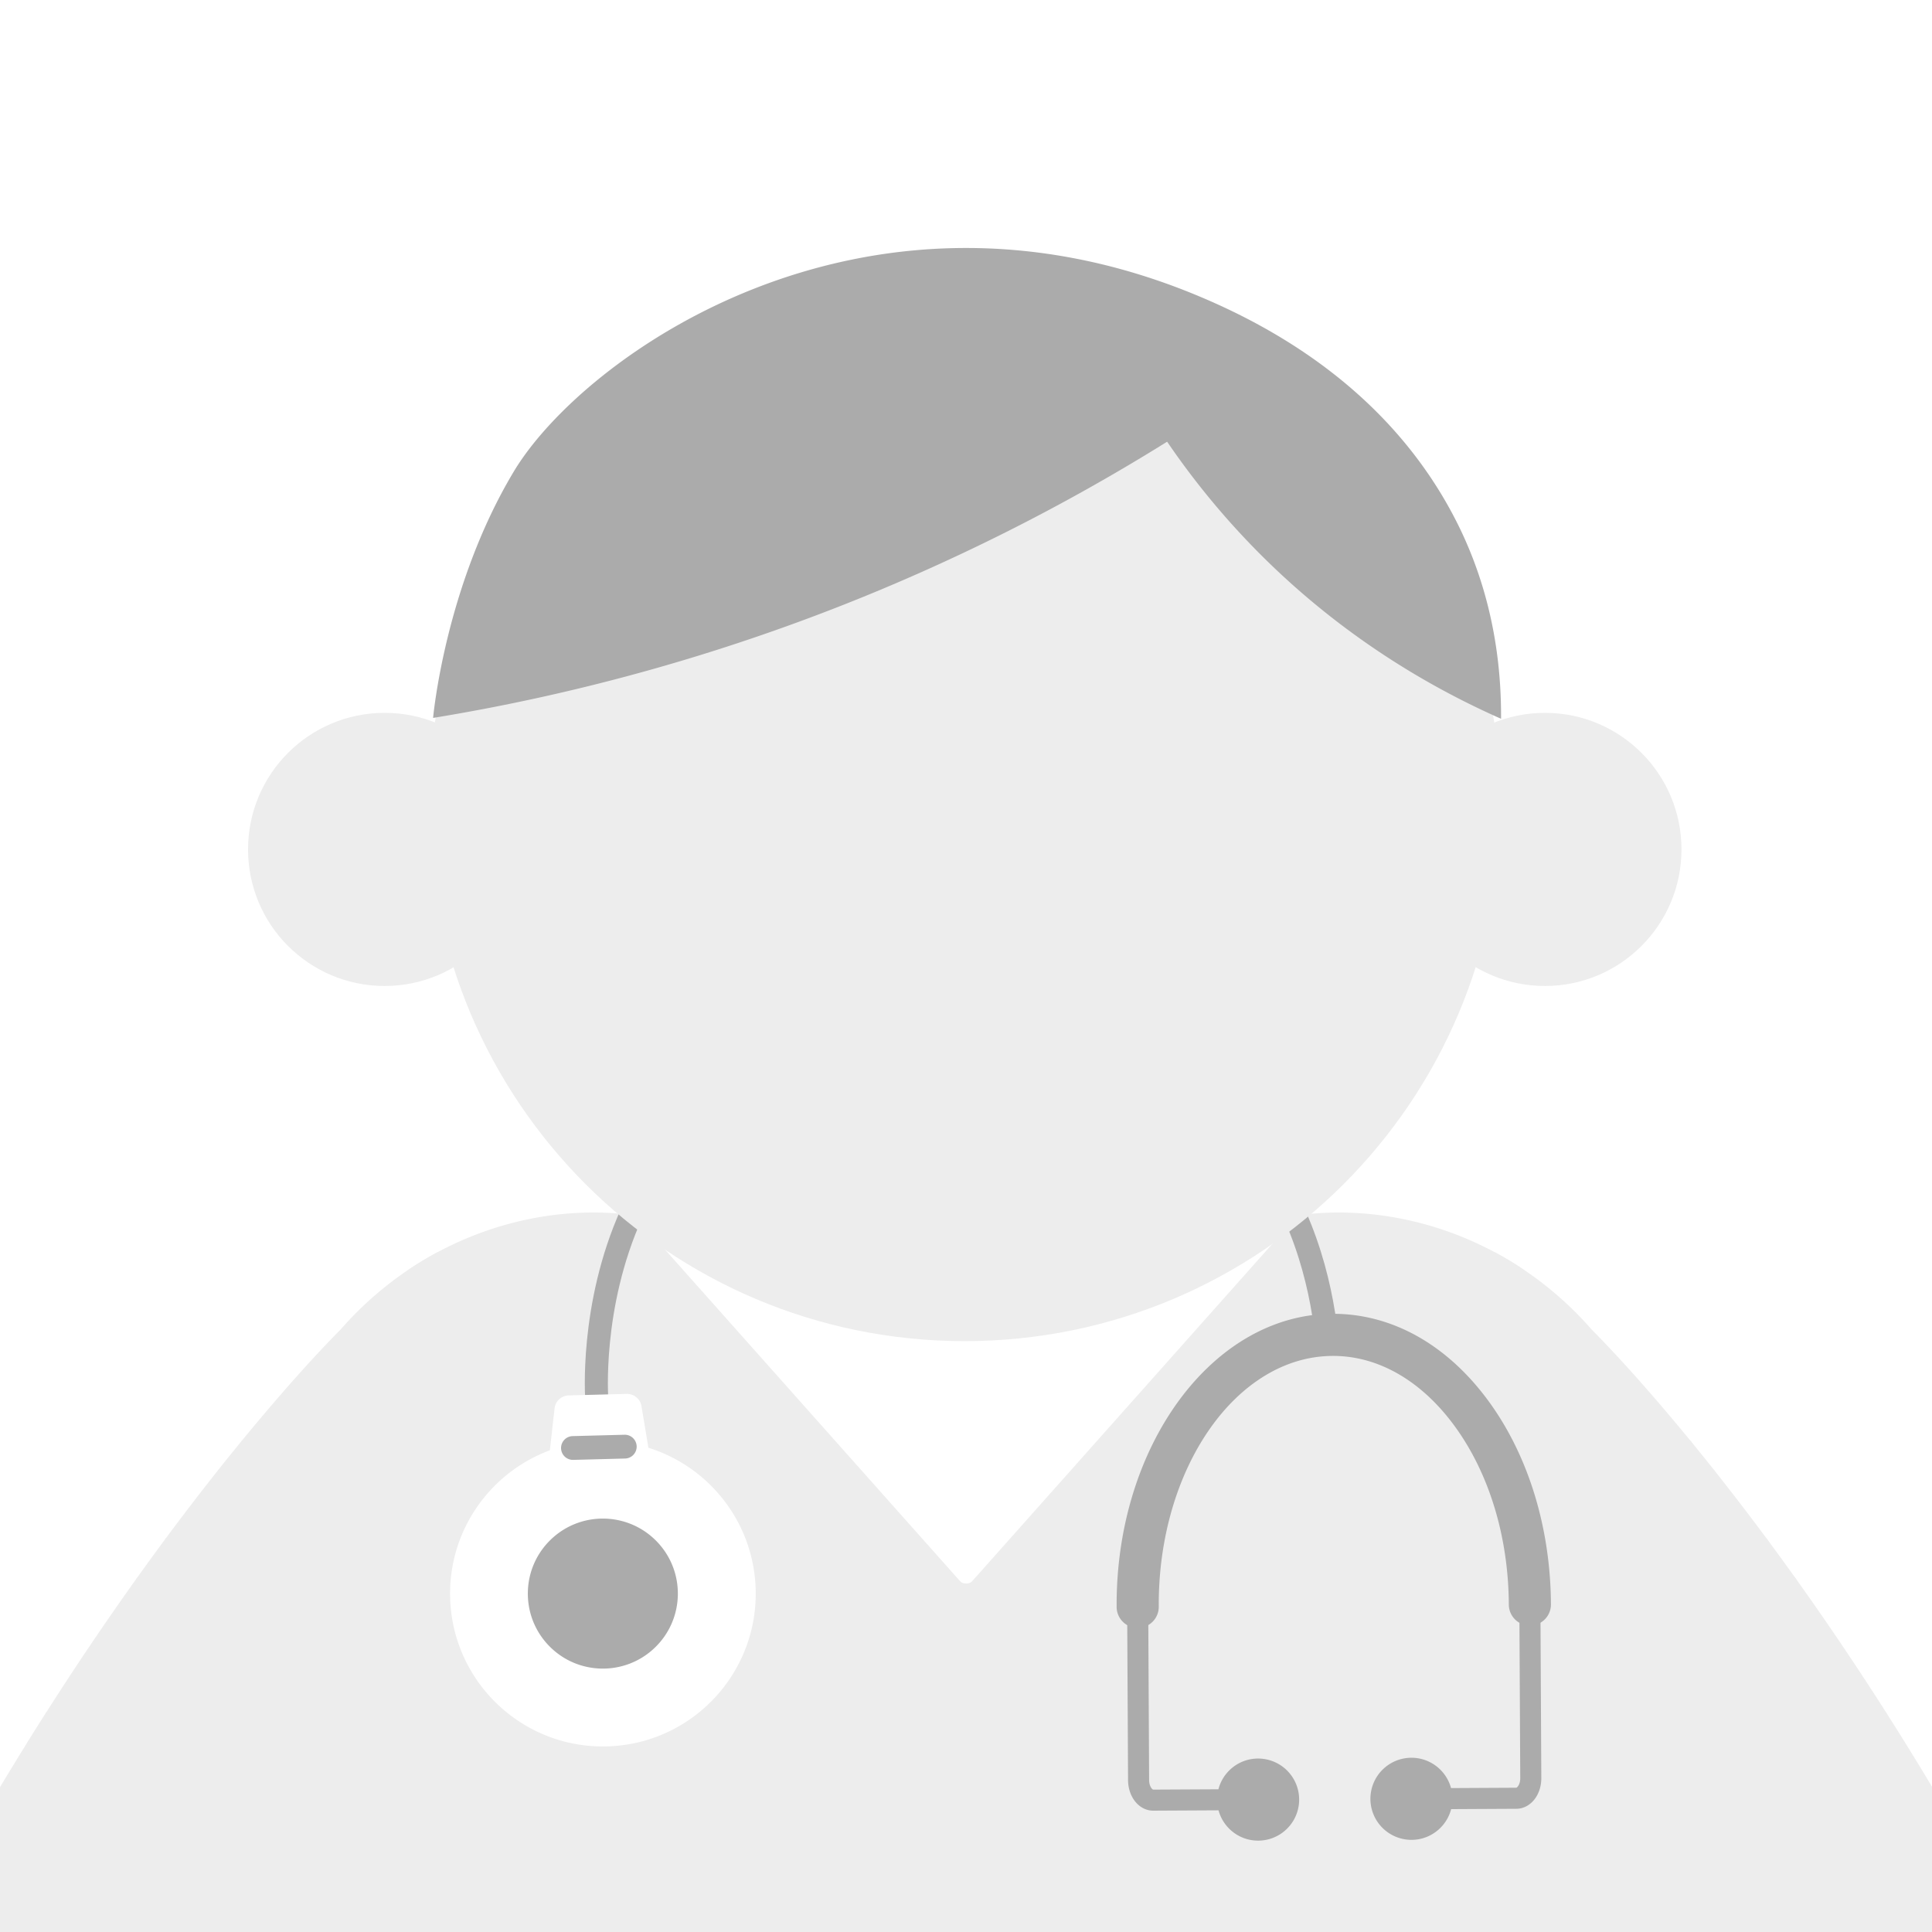
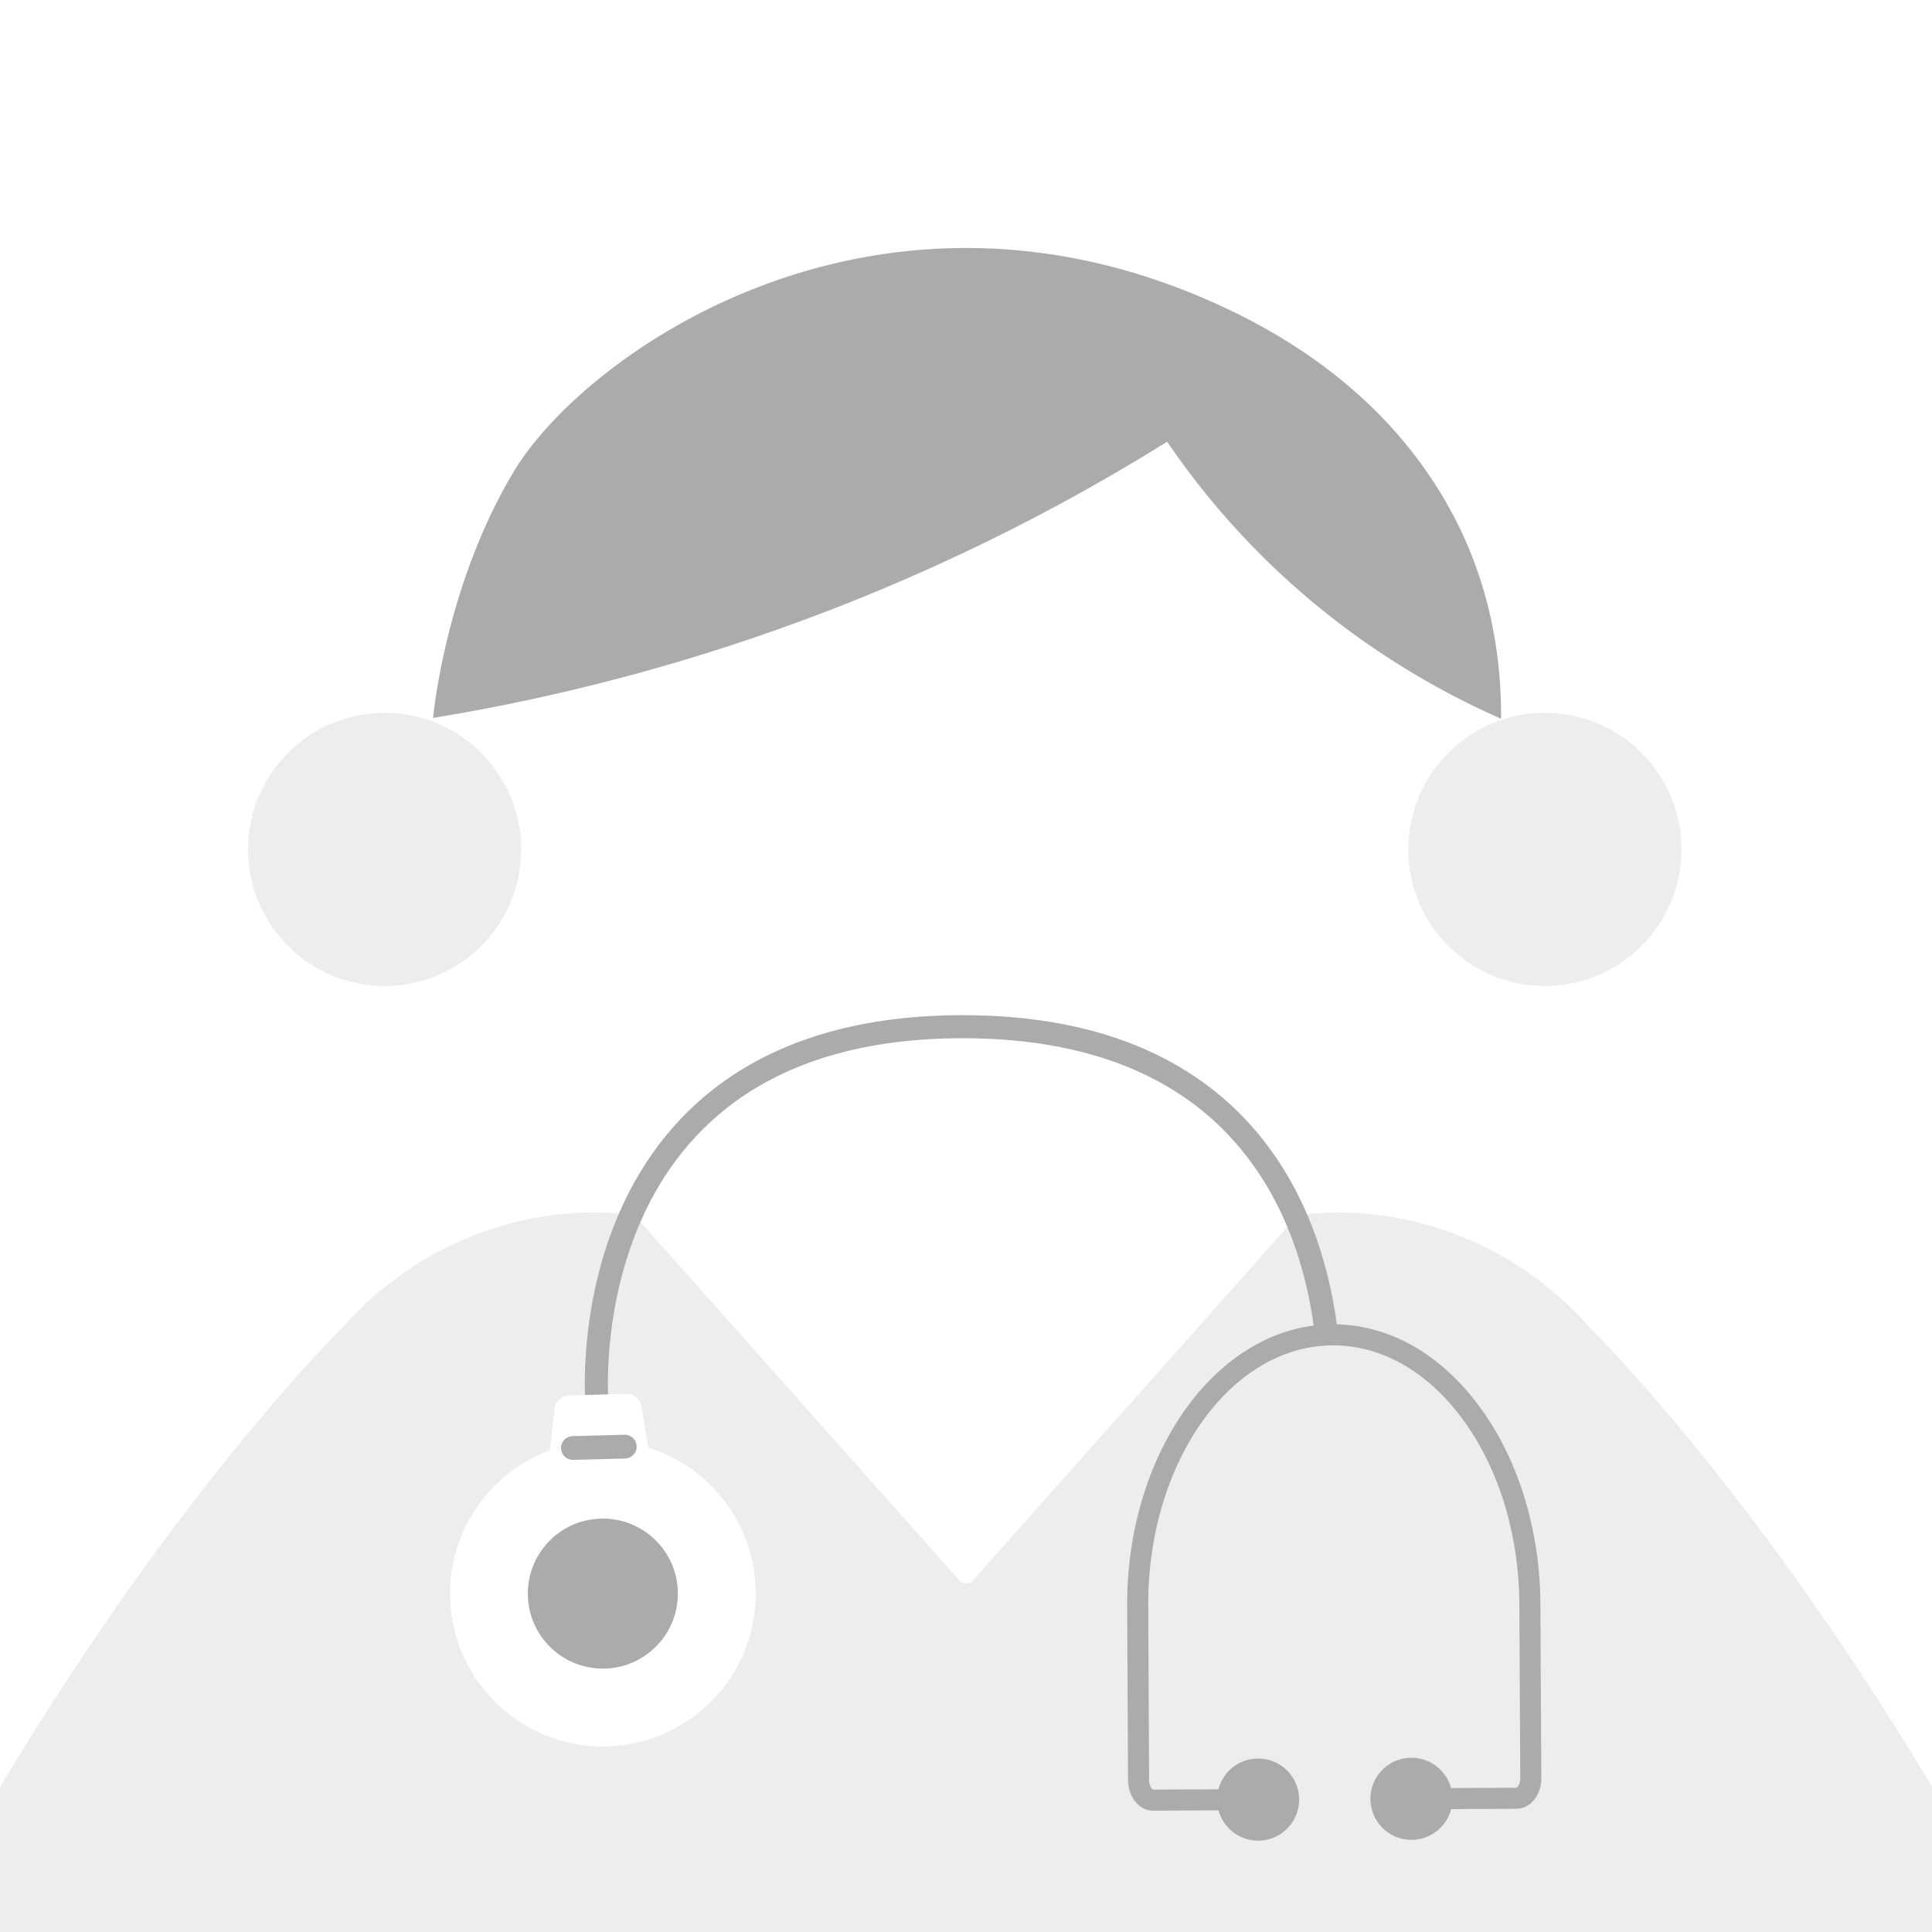
<svg xmlns="http://www.w3.org/2000/svg" width="335" height="335" fill="none">
  <rect width="335" height="335" fill="#FFFFFF" />
  <g clip-path="url(#provider-male-clip-path)">
    <path fill="#EDEDED" d="M301.362 483h4.88l2.772-2.506 2.351 2.506h6.319l1.752-1.929L322.94 483h30.401l2.461-4.147 2.861 4.147h41.798l2.661-1.176c-1.339-5.713-1.198-10.159-2.656-15.687a625.841 625.841 0 0 0-6.381-22.49c-.275-.905-3.634-1.103-3.913-2.002-.279-.904 2.523-2.509 2.241-3.407a615.16 615.16 0 0 0-14.813-41.837c-.234-.593-2.98-1.176-3.216-1.766-.469-1.175 1.573-2.352 1.1-3.515a601.521 601.521 0 0 0-16.919-37.871c-.911-1.862-3.135-2.203-4.049-4.025-.823-1.64-.336-4.766-1.162-6.373a573.32 573.32 0 0 0-23.046-40.734c-.368-.593-4.34-1.092-4.707-1.677-.729-1.163 2.151-2.4 1.428-3.533a525.67 525.67 0 0 0-15.572-23.083c-.9-1.26-1.831.858-2.709-.348-.745-1.021-1.44-5.375-2.167-6.357a452.835 452.835 0 0 0-9.276-12.107c-.684-.863-3.864-1.65-4.523-2.468-.702-.871 1.119-1.771.446-2.59-9.712-11.855-16.193-18.374-17.205-19.377-20.382-23.339-53.545-25.984-72.55-11.014-4.091 3.22-7.519 7.25-10.213 11.834h-51.473c-2.693-4.584-6.119-8.614-10.206-11.834-19.016-14.97-52.168-12.325-72.561 11.014-1.006 1-7.445 7.478-17.102 19.257-.628.767.509 2.165-.146 2.977-.734.908-3.264 1.237-4.029 2.201a453.086 453.086 0 0 0-8.947 11.666c-.75 1.012-1.6 5.303-2.369 6.355-.964 1.321-1.852-.584-2.842.803a525.06 525.06 0 0 0-15.563 23.073c-.36.566 1.383 2.605 1.02 3.177-.729 1.154-3.565.851-4.3 2.034a573.272 573.272 0 0 0-23.052 40.747c-.924 1.798-.065 5.317-.985 7.155-.803 1.603-3.383 1.52-4.182 3.154a601.863 601.863 0 0 0-16.958 37.946c-.296.728 2.098 1.939 1.804 2.672-.39.971-3.468 1.465-3.856 2.445a615.06 615.06 0 0 0-14.855 41.924c-.318 1.011 2.306 1.002 1.991 2.019-.243.791-3.426 2.606-3.668 3.401a624.057 624.057 0 0 0-6.408 22.575c-1.455 5.522-.752 9.317-2.09 15.023l2.099 1.819h41.908l2.395-2.018 2.86 2.018h31.24l2.975-2.328L18.333 483h5.321l2.683-2.373L28.91 483h4.769c.001-.003 37.14-.003 37.14-.003l2.04-2.858 3.082 2.858h41.842l2.749-2.769 2.639 2.769h41.744l2.605-3.035 2.617 3.035h42.042l2.062-3.301 3.06 3.301h41.827l2.344-2.947 2.861 2.947h37.028l.001.003Z" />
    <path fill="#EDEDED" d="M400.459 466.137V483h4.2a604.651 604.651 0 0 0-4.2-16.863Zm-41.896-27.899v-41.906h19.01a909.271 909.271 0 0 0-2.095-5.211h-16.915v-37.873a609.186 609.186 0 0 0-5.21-10.391v1.157h-41.896v-41.896h18.853a597.603 597.603 0 0 0-3.283-5.21h-15.57v-23.085a421.123 421.123 0 0 0-5.211-7.149v30.234H264.34v-41.896h32.964a372.018 372.018 0 0 0-4.2-5.211H264.34v-29.546a55.017 55.017 0 0 0-5.211-3.147v32.693h-41.896v-37.352a40.489 40.489 0 0 0-5.211 1.97v35.382h-41.896v-18.405h-5.211v18.405H123.02v-35.393a42.193 42.193 0 0 0-5.211-1.959v37.352H75.913v-32.693a57.07 57.07 0 0 0-5.211 3.147v29.546H41.948a369.95 369.95 0 0 0-4.21 5.211h32.964v41.896H28.796v-30.234a554.29 554.29 0 0 0-5.211 7.16v23.074H8.015a594.062 594.062 0 0 0-3.283 5.21h18.853v41.896h-41.896v-1.157a605.362 605.362 0 0 0-5.21 10.412v37.852h-16.916c-.698 1.72-1.396 3.46-2.084 5.211h19v41.906h-33.84c-.543 1.72-1.085 3.46-1.616 5.211h35.455V483h5.211v-39.551h41.896V483h5.21v-39.551h41.907V483h5.21v-39.551h41.897V483h5.211v-39.551h41.895V483h5.211v-39.551h41.896V483h5.211v-39.551h41.896V483h5.211v-39.551h41.906V483h5.211v-39.551h41.896V483h5.21v-39.551h35.455a504.712 504.712 0 0 0-1.604-5.211h-33.851Zm-334.978 0h-41.896v-41.906h41.896v41.906Zm0-47.117h-41.896v-41.896h41.896v41.896Zm47.117 47.117H28.796v-41.906h41.906v41.906Zm0-47.117H28.796v-41.896h41.906v41.896Zm0-47.107H28.796v-41.896h41.906v41.896Zm47.107 94.224H75.913v-41.906h41.896v41.906Zm0-47.117H75.913v-41.896h41.896v41.896Zm0-47.107H75.913v-41.896h41.896v41.896Zm0-47.106H75.913v-41.896h41.896v41.896Zm47.106 141.33H123.02v-41.906h41.895v41.906Zm0-47.117H123.02v-41.896h41.895v41.896Zm0-47.107H123.02v-41.896h41.895v41.896Zm0-47.106H123.02v-41.896h41.895v41.896Zm47.107 141.33h-41.896v-41.906h41.896v41.906Zm0-47.117h-41.896v-41.896h41.896v41.896Zm0-47.107h-41.896v-41.896h41.896v41.896Zm0-47.106h-41.896v-41.896h41.896v41.896Zm47.107 141.33h-41.896v-41.906h41.896v41.906Zm0-47.117h-41.896v-41.896h41.896v41.896Zm0-47.107h-41.896v-41.896h41.896v41.896Zm0-47.106h-41.896v-41.896h41.896v41.896Zm47.117 141.33H264.34v-41.906h41.906v41.906Zm0-47.117H264.34v-41.896h41.906v41.896Zm0-47.107H264.34v-41.896h41.906v41.896Zm47.107 94.224h-41.896v-41.906h41.896v41.906Zm0-47.117h-41.896v-41.896h41.896v41.896ZM-65.417 483v-16.842a603.074 603.074 0 0 0-4.2 16.842h4.2Z" />
    <path fill="#fff" d="M167.521 183.242h81.965l-40.983 46.053-39.962 44.908c-.441.496-1.598.496-2.039 0l-39.963-44.908-40.983-46.053h81.965Z" />
    <path stroke="#ABABAB" stroke-width="4" d="M103.484 242.667s-5.003-64.643 63.466-64.643c50.365 0 60.975 34.979 63.064 53.476" />
    <path fill="#ABABAB" d="M256.617 244.001c-6.824-9.316-15.913-14.418-25.597-14.368-19.755.101-35.714 22.057-35.576 48.941l.156 30.1c.007 1.312.399 2.565 1.104 3.529.824 1.125 2.016 1.765 3.273 1.759l11.311-.059c.822 3.04 3.601 5.273 6.899 5.256a7.117 7.117 0 1 0-.074-14.235c-3.298.017-6.053 2.279-6.844 5.328l-11.31.058c-.031 0-.16-.063-.309-.264-.251-.343-.396-.849-.399-1.391l-.155-30.1c-.13-24.871 14.201-45.179 31.942-45.271 8.481-.043 16.519 4.528 22.632 12.875 6.243 8.522 9.715 19.909 9.778 32.063l.156 30.1c.003.541-.138 1.05-.385 1.395-.146.204-.276.267-.305.267l-11.311.059c-.822-3.04-3.601-5.273-6.899-5.256a7.117 7.117 0 1 0 .074 14.235c3.298-.017 6.053-2.279 6.844-5.327l11.31-.059a3.747 3.747 0 0 0 1.803-.478 4.45 4.45 0 0 0 1.453-1.313c.696-.971 1.075-2.229 1.069-3.541l-.156-30.101c-.068-12.917-3.791-25.064-10.484-34.202Z" />
-     <path fill="#ABABAB" d="M267.04 281.41a3.652 3.652 0 0 1-5.417-3.178c-.061-11.771-3.408-22.779-9.425-30.994-5.758-7.861-13.269-12.168-21.149-12.127-16.735.087-30.25 19.572-30.127 43.435a3.652 3.652 0 1 1-7.303.037c-.144-27.891 16.633-50.667 37.392-50.776 10.284-.053 19.901 5.315 27.079 15.115 6.919 9.446 10.767 21.973 10.836 35.272a3.651 3.651 0 0 1-1.886 3.216Z" />
    <path fill="#fff" d="M131.03 275.634c-.305-11.639-8.074-21.32-18.603-24.602l-1.198-7.213a2.541 2.541 0 0 0-2.573-2.124l-10.04.263a2.54 2.54 0 0 0-2.457 2.255l-.818 7.267c-10.343 3.828-17.594 13.903-17.289 25.542.383 14.63 12.553 26.178 27.183 25.795 14.63-.384 26.178-12.554 25.795-27.183Z" />
    <path fill="#ABABAB" d="M113.524 285.719c5.189-4.967 5.37-13.2.403-18.39-4.967-5.189-13.2-5.369-18.39-.402-5.189 4.967-5.369 13.2-.402 18.389s13.2 5.37 18.389.403ZM98.319 252.862a2.061 2.061 0 0 1 .974-3.847l9.057-.238a2.063 2.063 0 0 1 .108 4.122l-9.057.238a2.06 2.06 0 0 1-1.082-.275Z" />
-     <path fill="#EDEDED" d="M167.255 232.546c51.333 0 92.946-41.613 92.946-92.946 0-51.332-41.613-92.945-92.946-92.945-51.332 0-92.945 41.613-92.945 92.945 0 51.333 41.613 92.946 92.945 92.946Z" />
    <path fill="#ABABAB" d="M75.097 124.484a346.205 346.205 0 0 0 69.963-19.145 346.2 346.2 0 0 0 57.316-28.75 135.882 135.882 0 0 0 16.99 20.35c14.61 14.372 29.821 22.789 40.912 27.694.036-7.472-.778-20.57-7.818-34.366-7.083-13.884-20.419-29.012-45.415-39.254C149.169 27.302 101.002 61.841 89.053 81.82c-11.95 19.973-13.956 42.665-13.956 42.665Z" />
    <path fill="#EDEDED" d="M267.881 170.965c13.078 0 23.68-10.602 23.68-23.68s-10.602-23.68-23.68-23.68-23.679 10.602-23.679 23.68 10.601 23.68 23.679 23.68ZM66.69 170.965c13.078 0 23.68-10.602 23.68-23.68s-10.603-23.68-23.68-23.68c-13.078 0-23.68 10.602-23.68 23.68s10.602 23.68 23.68 23.68Z" />
  </g>
  <defs>
    <clipPath id="provider-male-clip-path">
      <path fill="#fff" d="M0 0h335v335H0z" />
    </clipPath>
  </defs>
</svg>